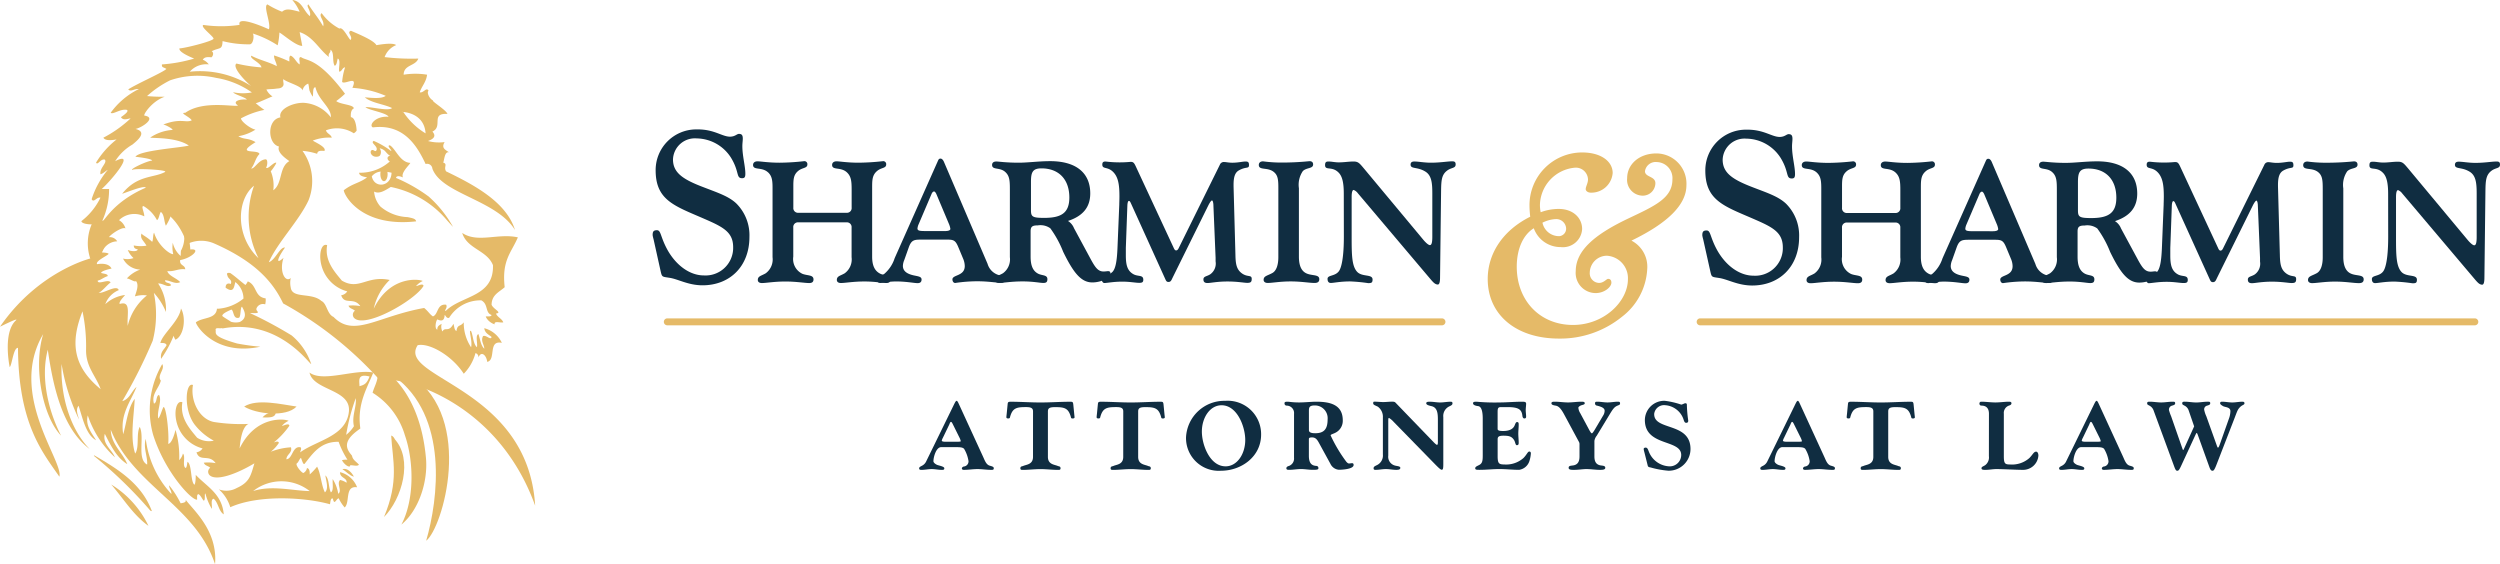
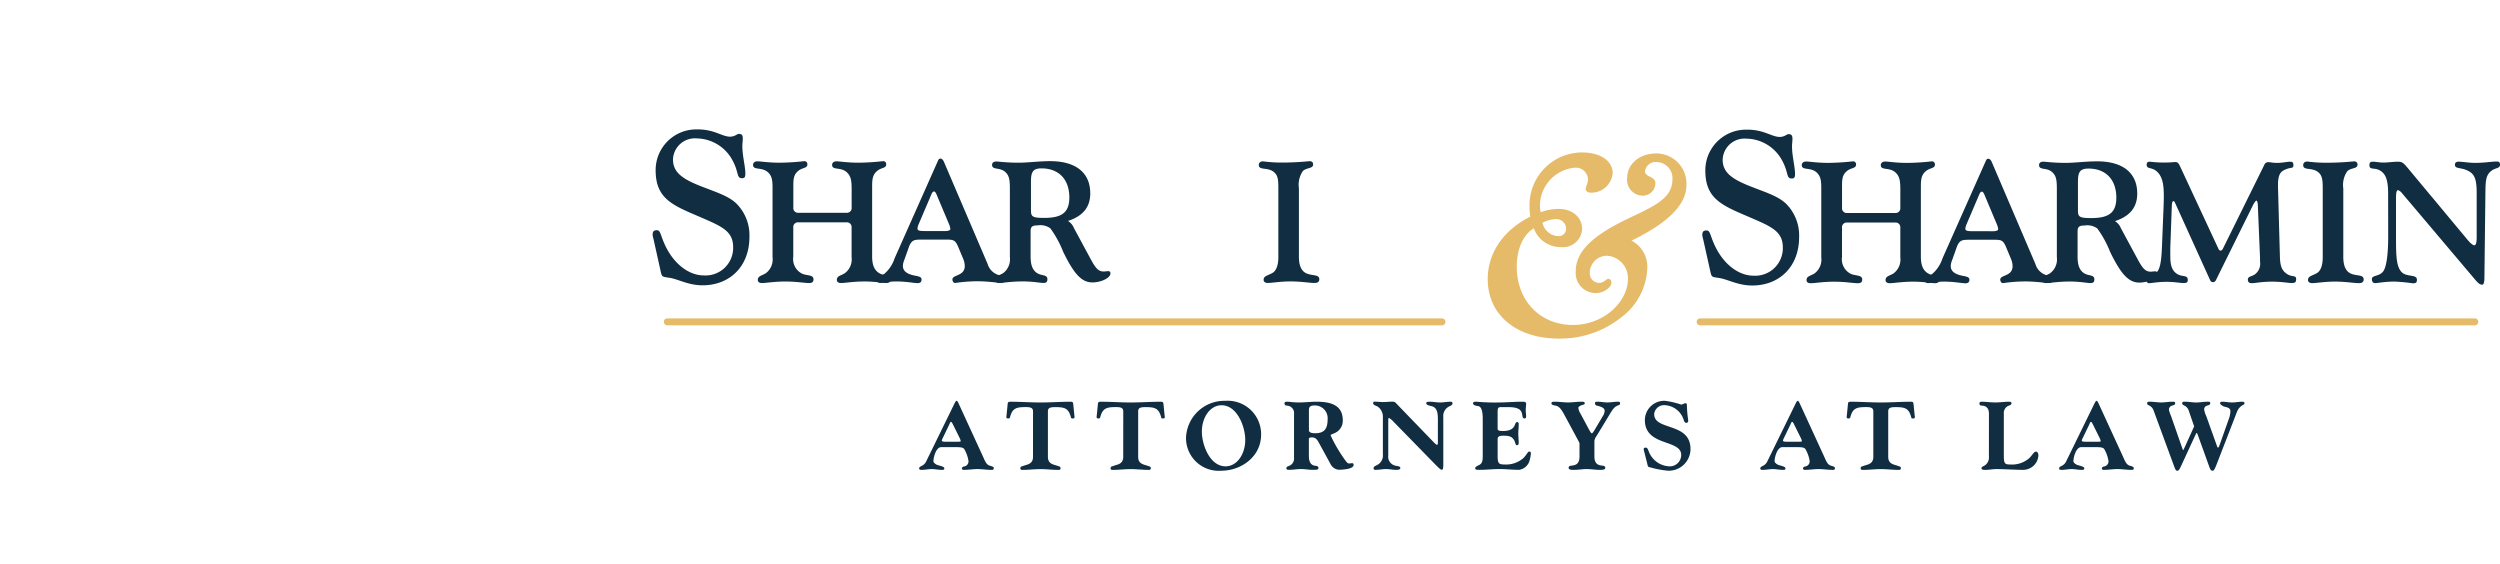
<svg xmlns="http://www.w3.org/2000/svg" width="338.319" height="76.353" viewBox="0 0 338.319 76.353">
  <defs>
    <clipPath id="clip-path">
-       <rect id="Rectangle_711" data-name="Rectangle 711" width="72.422" height="76.353" fill="none" />
-     </clipPath>
+       </clipPath>
    <clipPath id="clip-path-2">
      <rect id="Rectangle_712" data-name="Rectangle 712" width="250" height="46.204" transform="translate(0 0)" fill="none" />
    </clipPath>
  </defs>
  <g id="Group_642" data-name="Group 642" transform="translate(-21.681 -5.489)">
    <g id="Group_621" data-name="Group 621" transform="translate(21.681 5.489)">
      <g id="Group_617" data-name="Group 617" transform="translate(0 0)" clip-path="url(#clip-path)">
-         <path id="Path_39319" data-name="Path 39319" d="M67.36,38.864c-.406-3.663.89-4.639,1.785-6.742-2.693-.6-5.435.811-7.533-.6.662,2.181,3.357,2.327,4.163,4.362.141,4.305-4.23,4.1-6.339,6.146-.457.168.272-.341,0-.795-1.267-.143-1.029,1.3-1.785,1.587-.509-.361-.583-.648-1.188-1.145-6.339,1.132-9.5,4.06-12.266,1.21-.884-.379-.88-1.813-1.639-2.16-1.356-1.2-3.973-.26-4.153-1.835a2.932,2.932,0,0,1,.009-1.274c-.7.683-1.612-.8-.984-2.725-1.109,1-.841.085.2-1.389-.7-.1-1.264,1.639-2.186,1.984,1.118-2.608,4.119-5.65,5.383-8.407A7.044,7.044,0,0,0,40,20.417a8.518,8.518,0,0,1,1.983.4c.061-.524.65-.395.99-.4.272-.479-1.045-1.062-1.586-1.388a6.049,6.049,0,0,1,2.577-.4c-.133-.461-.656-.531-.792-.991a4.19,4.19,0,0,1,3.768.4,1.21,1.21,0,0,0,.384-.361c0,.036-.043-1.758-.781-1.82-.04-.569.05-1.008.4-1.19-.017-.52-1.833-.522-2.379-.99a11.593,11.593,0,0,0,1.189-.991C42.044,7.747,40.581,8.3,39.8,7.729c-.43-.033-.089.7-.2.991-.477-.315-.656-.929-1.188-1.189-.27.062-.166.5-.2.792A14.993,14.993,0,0,0,36.14,7.5c.038.687.3.818.387,1.455-1.175-.61-2.3-.808-3.464-1.421-.225.437,1.218.891,1.389,1.587A21.043,21.043,0,0,1,31.058,8.6c-.687.531,1.56,2.723,2,3.047a12.893,12.893,0,0,0-8.318-1.94,2.959,2.959,0,0,1,2.578-.991,1.86,1.86,0,0,0-.808-.632c.209-.409.749-.376,1.132-.328.127.017.479-.564.071-.826,1.093-.546,1.429-.128,1.468-1.368a14.2,14.2,0,0,0,3.6.437c.573.089.714-1.212.487-1.465a13.985,13.985,0,0,1,3.37,1.6,9.722,9.722,0,0,0,.238-1.73c.448.213,2.3,1.865,3.089,1.8l-.353-1.858c1.836.61,2.586,2.3,3.964,3.37-.162-.56.281-.514.2-.991.587.338.195,1.655.595,2.186.3-.168.286-.639.4-.991.45.21.075,1.246.2,1.784.4-.058.389-.537.792-.593a8.565,8.565,0,0,0-.4,1.982c.413.391,2.186-.984,1.388.792a13.9,13.9,0,0,1,4.513,1.085c-.606.461-2.077.248-2.833.205.891.765,2.576.905,3.687,1.446-.479.466-2.849-.2-3.6-.117.393.4,2.875.756,3.127,1.3-1.771-.148-2.732,1.168-2.12,1.437,4.263-.532,6.05,2.654,7.136,4.957a.713.713,0,0,1,.888.478.751.751,0,0,1,.027.146c1.256,3.443,8.66,4.21,11.18,8.3-1.173-3.784-5.528-6.1-9.319-7.93-.384-.589.264-.984-.4-1.19.145-.186.157-1.561.794-1.387-.489-.346-1.093-.579-.595-1.389a5.7,5.7,0,0,1-2.254-.144c1.062-.384.984-.838.6-1.28,1.49-.683-.3-2.514,2.032-2.386-.185-.546-2.177-1.719-1.943-1.814-.546-.281-.883-1.12-.614-1.312-.28-.579-.683.351-1.19.2.275-.849.874-1.373.991-2.381a9.761,9.761,0,0,0-3.17,0c.014-1.374,1.622-1.153,1.984-2.181a31,31,0,0,1-4.56-.2,2.747,2.747,0,0,1,1.564-1.624c-.53-.454-2.929.081-2.68,0-.375-.675-2.5-1.518-3.445-1.944-.6.245.219.682,0,1.19-.124.362-1.035-1.852-1.556-1.479a7.038,7.038,0,0,1-2.4-2.091c-.5.388.446.995.2,1.785C42.2,2.5,41.436,1.614,40.8.595c-.4.225.428.874.2,1.586C40.144,1.518,39.975.168,38.623,0a6.059,6.059,0,0,1,.99,1.586c-1.154-.269-1.773-.512-2.379,0A11.5,11.5,0,0,1,35.251.595c-.6.243.516,2.57.2,3.371-1.967-.883-4.294-1.655-3.964-.6a16.763,16.763,0,0,1-4.888.011c-.54.179,1.36,1.544,1.358,1.842.084.328-4.153,1.376-4.6,1.32-.175.48,1.421,1.157,1.982,1.388a20.4,20.4,0,0,1-4.362.792c-.036.437.143.328.595.6-.183.345-3.86,1.954-5.155,2.775.349.4.765-.109,1.441-.042a10.231,10.231,0,0,0-3.82,3.214c.346.269,1.284-.56,2.186-.4.383.2-.52.786-.794.991.321.5.874.209,1.312.164a16.488,16.488,0,0,1-3.688,2.612c.277.515,1.421.293,1.787.239a11.705,11.705,0,0,0-2.779,3.131c.211.449.6-.569,1.19-.4.365.443-.738,1.106-.595,1.983.413-.116.64-.416.991-.6a11.763,11.763,0,0,0-2.181,3.966c.277.578.682-.352,1.189-.2a8.894,8.894,0,0,1-2.577,3.17c.021.378,1.14.467,1.392.427a6.6,6.6,0,0,0,.086,5.356c.254-.277.865.173,3.17-6.048,3.02-3.112,7.709-2.331,9.652,3.37a4.385,4.385,0,0,1,3.621-.1c5.574,2.435,8,5.222,9.38,8.135A49.6,49.6,0,0,1,50.739,51.757c-.416-1.366,15.028.776,20.746,16.676-.969-16.093-18.808-17.257-15.9-21.717,1.609-.349,4.685,1.444,6.239,3.863a6.332,6.332,0,0,0,1.583-2.795.548.548,0,0,1,.4.595c.381-.966,1.093-.29,1.19.595,1.244-.274.056-2.983,1.982-2.578A3.659,3.659,0,0,0,64.6,44.413c.071.656.593.86.991,1.19-.139.5-.7-.294-1.157-.126-.362.678.177,1.184.164,1.712-.482-.443-.556-1.3-.794-1.984-.449.211-.075,1.247-.2,1.785-.52-.472-.493-1.49-.792-2.186-.412-.307.23,1.389,0,2.186a5.9,5.9,0,0,1-.991-3.372c-.481.656-.841.207-.991,1.19-.3-.167-.287-.638-.4-.991-.613,1.153-1.051.474-1.408.909-.058.392-.375-.395-.179-.909-.291.173-.628.3-.595.794-.423-.125-.186-1.22,0-1.387.623.3.953.15.991-.6.2.129.2.456.595.4A4.978,4.978,0,0,1,64.2,40.646c.984.53.48,1.677,1.388,1.982-.062.269-.5.166-.794.2.333.856,1.454,1.19,1.189.991.025-.437.841-.083,1.189-.2-.2-.521-.786-.668-.991-1.189.921-.116-.349-.573-.593-1.19.019-1.363,1.049-1.716,1.775-2.377M56.648,18.044a9.531,9.531,0,0,1-3-2.88c-1.1,0,2.8-.391,3.008,2.881ZM33.438,25.133a12.486,12.486,0,0,0,.6,9.8c-3.13-2.947-2.986-7.888-.6-9.8Zm3.568-9.245c-1.843.29-1.749,3.585-.184,3.941-.4.906,1.445,1.949,1.388,1.982-1.421.82-.883,3.024-2.163,3.94a5.014,5.014,0,0,0-.344-2.575c.1-.068.874-1.151.725-1.166-.395-.043-1.215,1.066-1.36.623.157-.024.314-1.133-.09-1.072-.961.1-1.447,1.312-1.921,1.241.5-.628.559-1.394,1.117-1.956-.1-.7-3.429.184-.522-1.612-1.085-.621-1.476-.293-2.336-.8a6.279,6.279,0,0,0,2.32-.893c-.622-.1-1.907-1.049-1.967-1.518a11.3,11.3,0,0,1,3.17-1.151,12.321,12.321,0,0,1-1.18-.922c.078.1,2.226-.932,2.289-.9a2.224,2.224,0,0,1-.834-.935c.375-.067.882-.048,1.26-.109.334-.054.665-.007.929-.285.294-.31-.008-.677.115-1.018.319.406,2.5.922,2.591,1.545a1.215,1.215,0,0,1,.765-.932c.1.3.1.639.177.953a5.173,5.173,0,0,0,.431.814c.109-.287-.059-1.3.372-1.272.388,1.749,2.173,2.732,2.083,4.074a5,5,0,0,0-3.345-1.94c-1.465-.219-3.825.757-3.477,1.941Zm-14.974-5a11.354,11.354,0,0,1,6.274-.349,11.629,11.629,0,0,1,4.841,1.967,6.279,6.279,0,0,1-2.522-.024c.1.294,1.733.7,1.835,1-.957-.109-2.044.247-1.189.795-.353.252-4.706-.755-7.138.991-.89-.033.666.569.874,1.019-.8.387-1.468-.346-3.851.566.3.035,1.3.561,1.26.728a6.1,6.1,0,0,0-3.023,1.037c.289.109,3.541-.086,5.226,1.08-1.093.3-6.708.649-7.228,1.517.3.034,2.2.244,2.263.513-.784.077-3.13,1.213-2.659,1.27.081-.252,4.975-.031,4.386.285-1.552.827-3.736.377-5.787,2.936.389-.089,3-1.195,3.2-.821-4.664,2.03-5.684,4.809-5.874,4.448a10.252,10.252,0,0,0,.906-4.27h-.99c1.468-1.345,4.663-5.231,1.812-3.763a6.777,6.777,0,0,1,2.332-2.246c.863-.69,1.987-1.727.416-2.119.794-.126,2.936-1.514,1.239-1.8-.319.033.921-1.939,2.726-2.559A21.09,21.09,0,0,1,18.963,13a13.91,13.91,0,0,1,3.077-2.109Z" transform="translate(0.937 0)" fill="#e5ba68" fill-rule="evenodd" />
+         <path id="Path_39319" data-name="Path 39319" d="M67.36,38.864c-.406-3.663.89-4.639,1.785-6.742-2.693-.6-5.435.811-7.533-.6.662,2.181,3.357,2.327,4.163,4.362.141,4.305-4.23,4.1-6.339,6.146-.457.168.272-.341,0-.795-1.267-.143-1.029,1.3-1.785,1.587-.509-.361-.583-.648-1.188-1.145-6.339,1.132-9.5,4.06-12.266,1.21-.884-.379-.88-1.813-1.639-2.16-1.356-1.2-3.973-.26-4.153-1.835a2.932,2.932,0,0,1,.009-1.274c-.7.683-1.612-.8-.984-2.725-1.109,1-.841.085.2-1.389-.7-.1-1.264,1.639-2.186,1.984,1.118-2.608,4.119-5.65,5.383-8.407A7.044,7.044,0,0,0,40,20.417a8.518,8.518,0,0,1,1.983.4c.061-.524.65-.395.99-.4.272-.479-1.045-1.062-1.586-1.388a6.049,6.049,0,0,1,2.577-.4c-.133-.461-.656-.531-.792-.991a4.19,4.19,0,0,1,3.768.4,1.21,1.21,0,0,0,.384-.361c0,.036-.043-1.758-.781-1.82-.04-.569.05-1.008.4-1.19-.017-.52-1.833-.522-2.379-.99a11.593,11.593,0,0,0,1.189-.991C42.044,7.747,40.581,8.3,39.8,7.729c-.43-.033-.089.7-.2.991-.477-.315-.656-.929-1.188-1.189-.27.062-.166.5-.2.792A14.993,14.993,0,0,0,36.14,7.5c.038.687.3.818.387,1.455-1.175-.61-2.3-.808-3.464-1.421-.225.437,1.218.891,1.389,1.587A21.043,21.043,0,0,1,31.058,8.6c-.687.531,1.56,2.723,2,3.047a12.893,12.893,0,0,0-8.318-1.94,2.959,2.959,0,0,1,2.578-.991,1.86,1.86,0,0,0-.808-.632c.209-.409.749-.376,1.132-.328.127.017.479-.564.071-.826,1.093-.546,1.429-.128,1.468-1.368a14.2,14.2,0,0,0,3.6.437c.573.089.714-1.212.487-1.465a13.985,13.985,0,0,1,3.37,1.6,9.722,9.722,0,0,0,.238-1.73c.448.213,2.3,1.865,3.089,1.8l-.353-1.858c1.836.61,2.586,2.3,3.964,3.37-.162-.56.281-.514.2-.991.587.338.195,1.655.595,2.186.3-.168.286-.639.4-.991.45.21.075,1.246.2,1.784.4-.058.389-.537.792-.593a8.565,8.565,0,0,0-.4,1.982c.413.391,2.186-.984,1.388.792a13.9,13.9,0,0,1,4.513,1.085c-.606.461-2.077.248-2.833.205.891.765,2.576.905,3.687,1.446-.479.466-2.849-.2-3.6-.117.393.4,2.875.756,3.127,1.3-1.771-.148-2.732,1.168-2.12,1.437,4.263-.532,6.05,2.654,7.136,4.957a.713.713,0,0,1,.888.478.751.751,0,0,1,.027.146c1.256,3.443,8.66,4.21,11.18,8.3-1.173-3.784-5.528-6.1-9.319-7.93-.384-.589.264-.984-.4-1.19.145-.186.157-1.561.794-1.387-.489-.346-1.093-.579-.595-1.389a5.7,5.7,0,0,1-2.254-.144a9.761,9.761,0,0,0-3.17,0c.014-1.374,1.622-1.153,1.984-2.181a31,31,0,0,1-4.56-.2,2.747,2.747,0,0,1,1.564-1.624c-.53-.454-2.929.081-2.68,0-.375-.675-2.5-1.518-3.445-1.944-.6.245.219.682,0,1.19-.124.362-1.035-1.852-1.556-1.479a7.038,7.038,0,0,1-2.4-2.091c-.5.388.446.995.2,1.785C42.2,2.5,41.436,1.614,40.8.595c-.4.225.428.874.2,1.586C40.144,1.518,39.975.168,38.623,0a6.059,6.059,0,0,1,.99,1.586c-1.154-.269-1.773-.512-2.379,0A11.5,11.5,0,0,1,35.251.595c-.6.243.516,2.57.2,3.371-1.967-.883-4.294-1.655-3.964-.6a16.763,16.763,0,0,1-4.888.011c-.54.179,1.36,1.544,1.358,1.842.084.328-4.153,1.376-4.6,1.32-.175.48,1.421,1.157,1.982,1.388a20.4,20.4,0,0,1-4.362.792c-.036.437.143.328.595.6-.183.345-3.86,1.954-5.155,2.775.349.4.765-.109,1.441-.042a10.231,10.231,0,0,0-3.82,3.214c.346.269,1.284-.56,2.186-.4.383.2-.52.786-.794.991.321.5.874.209,1.312.164a16.488,16.488,0,0,1-3.688,2.612c.277.515,1.421.293,1.787.239a11.705,11.705,0,0,0-2.779,3.131c.211.449.6-.569,1.19-.4.365.443-.738,1.106-.595,1.983.413-.116.64-.416.991-.6a11.763,11.763,0,0,0-2.181,3.966c.277.578.682-.352,1.189-.2a8.894,8.894,0,0,1-2.577,3.17c.021.378,1.14.467,1.392.427a6.6,6.6,0,0,0,.086,5.356c.254-.277.865.173,3.17-6.048,3.02-3.112,7.709-2.331,9.652,3.37a4.385,4.385,0,0,1,3.621-.1c5.574,2.435,8,5.222,9.38,8.135A49.6,49.6,0,0,1,50.739,51.757c-.416-1.366,15.028.776,20.746,16.676-.969-16.093-18.808-17.257-15.9-21.717,1.609-.349,4.685,1.444,6.239,3.863a6.332,6.332,0,0,0,1.583-2.795.548.548,0,0,1,.4.595c.381-.966,1.093-.29,1.19.595,1.244-.274.056-2.983,1.982-2.578A3.659,3.659,0,0,0,64.6,44.413c.071.656.593.86.991,1.19-.139.5-.7-.294-1.157-.126-.362.678.177,1.184.164,1.712-.482-.443-.556-1.3-.794-1.984-.449.211-.075,1.247-.2,1.785-.52-.472-.493-1.49-.792-2.186-.412-.307.23,1.389,0,2.186a5.9,5.9,0,0,1-.991-3.372c-.481.656-.841.207-.991,1.19-.3-.167-.287-.638-.4-.991-.613,1.153-1.051.474-1.408.909-.058.392-.375-.395-.179-.909-.291.173-.628.3-.595.794-.423-.125-.186-1.22,0-1.387.623.3.953.15.991-.6.2.129.2.456.595.4A4.978,4.978,0,0,1,64.2,40.646c.984.53.48,1.677,1.388,1.982-.062.269-.5.166-.794.2.333.856,1.454,1.19,1.189.991.025-.437.841-.083,1.189-.2-.2-.521-.786-.668-.991-1.189.921-.116-.349-.573-.593-1.19.019-1.363,1.049-1.716,1.775-2.377M56.648,18.044a9.531,9.531,0,0,1-3-2.88c-1.1,0,2.8-.391,3.008,2.881ZM33.438,25.133a12.486,12.486,0,0,0,.6,9.8c-3.13-2.947-2.986-7.888-.6-9.8Zm3.568-9.245c-1.843.29-1.749,3.585-.184,3.941-.4.906,1.445,1.949,1.388,1.982-1.421.82-.883,3.024-2.163,3.94a5.014,5.014,0,0,0-.344-2.575c.1-.068.874-1.151.725-1.166-.395-.043-1.215,1.066-1.36.623.157-.024.314-1.133-.09-1.072-.961.1-1.447,1.312-1.921,1.241.5-.628.559-1.394,1.117-1.956-.1-.7-3.429.184-.522-1.612-1.085-.621-1.476-.293-2.336-.8a6.279,6.279,0,0,0,2.32-.893c-.622-.1-1.907-1.049-1.967-1.518a11.3,11.3,0,0,1,3.17-1.151,12.321,12.321,0,0,1-1.18-.922c.078.1,2.226-.932,2.289-.9a2.224,2.224,0,0,1-.834-.935c.375-.067.882-.048,1.26-.109.334-.054.665-.007.929-.285.294-.31-.008-.677.115-1.018.319.406,2.5.922,2.591,1.545a1.215,1.215,0,0,1,.765-.932c.1.3.1.639.177.953a5.173,5.173,0,0,0,.431.814c.109-.287-.059-1.3.372-1.272.388,1.749,2.173,2.732,2.083,4.074a5,5,0,0,0-3.345-1.94c-1.465-.219-3.825.757-3.477,1.941Zm-14.974-5a11.354,11.354,0,0,1,6.274-.349,11.629,11.629,0,0,1,4.841,1.967,6.279,6.279,0,0,1-2.522-.024c.1.294,1.733.7,1.835,1-.957-.109-2.044.247-1.189.795-.353.252-4.706-.755-7.138.991-.89-.033.666.569.874,1.019-.8.387-1.468-.346-3.851.566.3.035,1.3.561,1.26.728a6.1,6.1,0,0,0-3.023,1.037c.289.109,3.541-.086,5.226,1.08-1.093.3-6.708.649-7.228,1.517.3.034,2.2.244,2.263.513-.784.077-3.13,1.213-2.659,1.27.081-.252,4.975-.031,4.386.285-1.552.827-3.736.377-5.787,2.936.389-.089,3-1.195,3.2-.821-4.664,2.03-5.684,4.809-5.874,4.448a10.252,10.252,0,0,0,.906-4.27h-.99c1.468-1.345,4.663-5.231,1.812-3.763a6.777,6.777,0,0,1,2.332-2.246c.863-.69,1.987-1.727.416-2.119.794-.126,2.936-1.514,1.239-1.8-.319.033.921-1.939,2.726-2.559A21.09,21.09,0,0,1,18.963,13a13.91,13.91,0,0,1,3.077-2.109Z" transform="translate(0.937 0)" fill="#e5ba68" fill-rule="evenodd" />
        <path id="Path_39320" data-name="Path 39320" d="M37.191,42.239a56.26,56.26,0,0,0-5.613-3.012c.343-.031.815.07,1.058-.061.008-.256-.249-.249-.187-.56a.945.945,0,0,1,1.184-.561,2.364,2.364,0,0,0,.061-.808c-1.556-.207-1.144-1.8-2.42-2.3a1.631,1.631,0,0,1-.317.486c-.7-.521-1.323-1.124-2.053-1.618-.611-.1-.416.219-.373.374.118.466.684.538.443,1.114-.371-.169-.716-.014-.693.5,1.147.824,1.133-.195,1.312-.765a2.846,2.846,0,0,1,1.1,2.234,6.076,6.076,0,0,1-3.538,1.383c-.012-.019-.034-.039-.045-.058-.1,1.5-1.921,1.167-2.859,1.891.028.444,2.617,4.6,8.725,3.3a31.535,31.535,0,0,1-3.152-.437c-3.539-1.019-2.763-1.406-2.907-1.89.048-.348.682-.055.9-.219v.082c7.542-1.414,11.7,4.7,12.05,4.826a8.549,8.549,0,0,0-2.676-3.906m-7.029-1.793A2.269,2.269,0,0,1,29,40.4c-.249-.188-.906-.547-1.168-.774-.052-.334.8-.675,1.213-.874.364.109.219,1.274.969,1.115.363.072.219-1.479.484-1.5C30.635,38.652,31.471,39.817,30.162,40.446Z" transform="translate(2.255 3.142)" fill="#e5ba68" fill-rule="evenodd" />
        <path id="Path_39321" data-name="Path 39321" d="M22.644,38.189c-.219,1.7-2.546,3.486-2.787,4.679.4-.023.74.008.841.28-.279.592-.889.855-.748,1.866a15.3,15.3,0,0,0,1.7-3.131,1.851,1.851,0,0,0,.245.537c1.143-.5,1.484-2.972.747-4.23" transform="translate(1.847 3.551)" fill="#e5ba68" fill-rule="evenodd" />
        <path id="Path_39322" data-name="Path 39322" d="M20.23,45.079c.426.71-.765,1.542-.187,2.238-.262,1.037-1.312,1.835-.933,3.111.468-.154.227-1.016.684-1.182.448.8-.3,2.077-.109,3.188.266-.189.53-1.294.727-1.552.362.054.765,3.514.631,4.993.494-.045.889-1.462.984-1.9a12.874,12.874,0,0,1,.5,4.106,1.823,1.823,0,0,0,.5-.893c.405.343-.124,1.7.369,1.95.185-.062.2-.656.26-.835.606.391.384,2.644.922,3.1.163-.066.2-1.093.185-1.335,1.467,1.579,3.551,2.543,3.794,5.348-.717-.445-.721-1.6-1.37-2.114-.444.094-.173.905-.247,1.368a7.808,7.808,0,0,1-.86-2.056c-.191-.131.049.989-.259.937-.227-.292-.366-.672-.684-.874-.265.046-.171.45-.187.747-.728.13-4.347-3.716-5.946-8.763a12.368,12.368,0,0,1,1.227-9.582" transform="translate(1.724 4.192)" fill="#e5ba68" fill-rule="evenodd" />
        <path id="Path_39323" data-name="Path 39323" d="M37.321,50.383c-1.4,1.5-5.523,1-7.09,0,1.76-1.105,5.032-.292,7.09,0" transform="translate(2.811 4.633)" fill="#e5ba68" fill-rule="evenodd" />
        <path id="Path_39324" data-name="Path 39324" d="M34.3,51c0,.853-.95.749-1.8.747A2.221,2.221,0,0,1,34.3,51" transform="translate(3.022 4.742)" fill="#e5ba68" fill-rule="evenodd" />
        <path id="Path_39325" data-name="Path 39325" d="M11.633,56.452c-.012-.054.024-.058.062-.062,3.224,1.873,6.383,3.816,7.774,7.525-.158.047-.3-.171-.373-.248a59.7,59.7,0,0,0-7.464-7.215" transform="translate(1.082 5.244)" fill="#e5ba68" fill-rule="evenodd" />
-         <path id="Path_39326" data-name="Path 39326" d="M43.948,59.11c-.665-.187-1-.7-1.554-1,.637-.265,1.3.47,1.554,1" transform="translate(3.942 5.399)" fill="#e5ba68" fill-rule="evenodd" />
        <path id="Path_39327" data-name="Path 39327" d="M13.77,59.988a13.246,13.246,0,0,1,5.039,5.6c-2.068-1.474-3.392-3.7-5.039-5.6" transform="translate(1.281 5.578)" fill="#e5ba68" fill-rule="evenodd" />
        <path id="Path_39328" data-name="Path 39328" d="M46.743,53.7c-.472-3.3.9-5.415,1.755-7.568-2.491-.5-6.835,1.374-8.635,0,.539,2.483,5.684,2.225,5.328,5.329-.384,3.318-4.348,3.84-6.593,5.473.03-.212.228-.472.062-.683-1.128-.234-1.067,1.584-1.928,1.617.04-.69.842-.862.621-1.617a8.837,8.837,0,0,0-2.724.6,5.191,5.191,0,0,0,1.086-1.186c-.034-.293-.41-.171-.69-.068a10.8,10.8,0,0,0,2.114-2.264c-.055-.468-.984.12-.992,0a2.618,2.618,0,0,1,.885-.665C36.6,52.4,32.6,51.883,30.4,56.413c.056-.313.173-2.871,1.209-3.326a23.627,23.627,0,0,1-4.665-.259c-2.009-.389-3.224-2.892-2.852-5.009-1.035-.432-1.3,3.412.261,5.4a8.161,8.161,0,0,0,2.561,2.134,2.952,2.952,0,0,1-2.264-.405c-.971-1.178-2.361-2.677-1.988-4.794-1.036-.432-1.468,2.505.087,4.492A4.864,4.864,0,0,0,25.389,56.4a1.164,1.164,0,0,1-.82.527c.451,1.375,1.7.183,2.591,1.468a5.555,5.555,0,0,0-1.6-.063c.155.437.569.392.868.691a.655.655,0,0,0-.16.914.609.609,0,0,0,.04.052c.874.922,3.73-.148,6.1-1.572-.5,1.706-.67,2.57-2.4,3.347a2.862,2.862,0,0,1-2.419.173,5.322,5.322,0,0,1,1.555,2.42c3.887-1.728,10.128-1.338,13.489-.4.071-.3.046-.7.31-.809.175.1.1.444.313.5.235-.116.287-.415.559-.5a5.188,5.188,0,0,0,.809,1.244c.765-.7-.03-2.974,1.68-2.732A3.353,3.353,0,0,0,44,59.614c-.058.8,1.009.757.874,1.432A2.485,2.485,0,0,0,44,60.673c-.509.513.328,1.457-.249,1.867a5.19,5.19,0,0,0-.747-1.99c-.06.623.173,1.54-.248,1.8-.341-.675-.208-1.823-.747-2.3.094.73.491,1.807-.062,2.3-.507-1-.533-2.493-1.057-3.481a8.43,8.43,0,0,1-1,1.057c.023-.437-.037-.79-.373-.874a.891.891,0,0,1-.5.683c-.379-.178-1.084-1.124-.874-1.305.258-.179.317-.554.561-.748.091.133.283.984.487.811,1.093-1.356,2.126-3.027,4.612-2.987A12.143,12.143,0,0,0,45,57.933a2.065,2.065,0,0,0-.745.061c.345.669,1.137,1.121,1.119.683.42-.021.9.19,1.182-.062-.3-.4-.81-.6-.932-1.182-.011-.136-.606-.6-.685-1.305-.113-1.063,1.114-1.924,1.81-2.428m-6.855,8.474c-2.35-.045-5.146-.822-7.66,0a6.2,6.2,0,0,1,7.66,0m8.1-15.5c-.387.951-.665,1.118-1.368,1.305.02-.627-.385-1.777,1.368-1.305m-3.17,7.9A27.062,27.062,0,0,1,46.123,49.6c.132,1.2-.567,2.4-.248,3.794a4.647,4.647,0,0,1-1.06,1.18Z" transform="translate(2.021 4.282)" fill="#e5ba68" fill-rule="evenodd" />
        <path id="Path_39329" data-name="Path 39329" d="M10.636,52.606c-.445.527-.089,1.259.062,1.866a27.325,27.325,0,0,1-2.363-7.525c-.183,4.635,1.327,9,3.794,11.506C8.62,55.844,7.252,50.558,6.469,45.02c-1.093,4.077.3,8.764,1.8,11.629-2.414-2.479-3.831-9.088-2.425-13.744C1.038,51.061,8.637,60.131,8.034,62.2c-2.331-3.37-5.529-7.17-5.6-17.432-.628-.028-.8,2.3-1.119,2.612-.117-.53-.874-4.786.849-6.339.437-.437-1.85.731-2.159.863,5.313-7.731,12.85-9.548,13.215-9.416-.086-4.4,1-3.783,2.585-6.314a6.781,6.781,0,0,1,1.182-.061c.531-.532.849-1.244,1.679-1.312,1.239-.094,2.7.984,4.1.874a7.8,7.8,0,0,1,2.987,5.784c1.543-.175.195,1.166-1.368,1.43-.125.765.656.634.683,1.245-1-.109-1.439.342-2.425.248.179.656,1.257.94,1.741,1.492-.683.344-1.319-.249-2.053-.248.026.471.74.255.809.684-.507.328-1.093-.3-1.74-.249a6.35,6.35,0,0,1,1.059,3.854,8.649,8.649,0,0,0-1.639-2.59,14.386,14.386,0,0,1-.151,6.469,69.21,69.21,0,0,1-4.122,8.189c1-.284,1.238-1.333,1.928-1.929-.753,1.941-2.261,3.653-1.8,6.406.468-1.648.638-3.59,1.554-4.788-.087,2.206-.662,5.235.063,7.4.593-.815.12-2.7.621-3.607.686,1.449-.421,4.348,1,5.1.082-1.093-.556-2.259-.187-3.483A13.262,13.262,0,0,0,23.2,64.55c.017-.517-.312-.684-.313-1.182a13.247,13.247,0,0,1,1.56,2.437c.5-.091.765-.145.679-.484.984,1.362,4.362,4.169,3.975,8.725C26.479,66.1,18,63.431,14.99,55.843c.048,2.006,1.589,3.06,2.24,4.666-1.476-.909-2.24-2.529-3.047-4.105-.351,1.371.963,2.143,1.368,3.17a13.385,13.385,0,0,1-3.67-5.661c-.369,1.38.592,2.465,1.12,3.36-1.359-.741-1.8-2.929-2.365-4.667m5.558-13.772c1.62-.519.951,1.494,1.093,2.951a7.478,7.478,0,0,1,2.6-4.113,3.83,3.83,0,0,0-1.62.13c.028-.308.647-1.491.13-2.077-.139.211-.843-.328-1.231-.349a4.463,4.463,0,0,1,1.813-1.2,2.714,2.714,0,0,1-2.331-1.491,2.46,2.46,0,0,0,1.421-.064,3.184,3.184,0,0,1-.777-1.1c.444.179,1.23.27,1.361-.066-.35-.109-.519-.132-.556-.546a4.859,4.859,0,0,0,1.724.033c-.389-.713-.907-.95-.667-1.65.154.262.6.355,1.431,1.121.162-.129.1-1.093.271-1.22.454,1.555,2.009,2.9,2.589,2.9a4.067,4.067,0,0,1-.062-1.554,3.276,3.276,0,0,0,1.058,1.788c.034-.09,0-.743.085-.777a3.718,3.718,0,0,0,.173-3.023,4.478,4.478,0,0,0-1.555-1.728,6.223,6.223,0,0,1-.694,1.439c-.272-.579-.192-1.508-.684-1.866-.237.337-.219.9-.521,1.117a4.749,4.749,0,0,0-1.814-1.9c-.41-.064.151.965.086,1.382a2.969,2.969,0,0,0-3.411.52,1.881,1.881,0,0,1,.874,1.119c-.411-.287-2.01.809-2.238,1.182a1.146,1.146,0,0,1,1.118.56,2.256,2.256,0,0,0-2.062,1.5c.2.03.777.028.907.193-.175.271-1.791.939-1.577,1.4,1.639-.259,1.913.512,1.967.6-.237.033-1.415.314-1.409.589.3.109.983.119.874.437-.5.141-.918.525-1.341.595-.015.656,1.468-.3,1.749.26-.412.25-1.312,1.387-1.62,1.36.518.259,2.461-1.165,2.72-.328a3.247,3.247,0,0,0-1.821,1.9,4.828,4.828,0,0,1,2.675-1.243c-.131.213-.88.91-.724,1.215ZM13.627,50.363c-.656-1.835-2.04-3.033-1.978-5.4a22.975,22.975,0,0,0-.485-5.137c-1.647,4.163-1.338,7.43,2.464,10.535" transform="translate(0 2.306)" fill="#e5ba68" fill-rule="evenodd" />
        <path id="Path_39330" data-name="Path 39330" d="M52.634,37.072a2.583,2.583,0,0,1,.885-.665c-.437-.265-4.435-.786-6.629,3.744a7.671,7.671,0,0,1,2.159-3.887c-3.119-.656-4.145,1.469-6.478.085-.969-1.179-2.36-2.676-1.986-4.794-1.036-.437-1.468,2.505.087,4.492a4.862,4.862,0,0,0,2.634,1.761,1.169,1.169,0,0,1-.821.528c.452,1.376,1.7.184,2.591,1.469a5.473,5.473,0,0,0-1.6-.064c.157.437.571.395.869.691a.65.65,0,0,0-.119.967c1.441,1.519,8.252-2.366,9.4-4.327-.059-.469-.985.12-1,0m1.639-12.141A21.481,21.481,0,0,0,49.91,22.46c.056-.474.926-.087.94-.063-.342-.642.884-1.692.992-1.979-1.4-.047-2.006-1.947-2.775-2.379-.468.056.227.531.2.795a11.387,11.387,0,0,0-2.378-1.389c-.5.261.519.656.4,1.19-.152.437-.369-.02-.624.048s-.219.406-.1.575a.757.757,0,0,0,.576.328c.239.008.559,0,.656-.293a.847.847,0,0,0-.109-.845,1.4,1.4,0,0,1,.714.357c.16.169.482.585.727.644-.547.1-.425.606-.058.774a6.007,6.007,0,0,1-4.162,1.53c.033.437.589.533,1.079.63-1.085.811-1.9.776-3.152,1.742.043.665,2.337,5.045,9.792,4.208-.073-.373-.487-.427-1.143-.572a6.069,6.069,0,0,1-3.689-1.43,3.457,3.457,0,0,1-.857-2.03c.7.381,1.486-.153,2.258-.622A13.44,13.44,0,0,1,56.814,28.2c.03.037.8.891.8.874a15.8,15.8,0,0,0-3.343-4.147Zm-7.636-2.69a1.711,1.711,0,0,1,1.192-.64,1.8,1.8,0,0,0-.034.351c0,.52.219.944.49.944s.491-.424.491-.944a1.711,1.711,0,0,0-.028-.308c.178.028.363.063.561.109-.056,1.942-2.344,2.162-2.673.489Z" transform="translate(3.687 1.622)" fill="#e5ba68" fill-rule="evenodd" />
        <path id="Path_39331" data-name="Path 39331" d="M46.479,45.1c.838,1.723-.06,2.732-.346,3.856A10.132,10.132,0,0,1,50.5,54.7c1.23,3.521,1.312,8.744-.475,12.1,2.349-1.927,3.619-5.793,3.33-9-.93-10.324-6.872-12.7-6.872-12.7" transform="translate(4.29 4.194)" fill="#e5ba68" fill-rule="evenodd" />
-         <path id="Path_39332" data-name="Path 39332" d="M48.915,54.328c2.665,2.81,1.022,8.224-1.373,10.628,2.077-4.96,1.168-7.581.974-11.032.3.1.368.3.538.546" transform="translate(4.421 5.015)" fill="#e5ba68" fill-rule="evenodd" />
        <path id="Path_39333" data-name="Path 39333" d="M48.764,46.549c7.465,5.428,6,16.723,4.372,22.3,2.2-1.658,6.581-16.431-1.924-22.3Z" transform="translate(4.535 4.329)" fill="#e5ba68" fill-rule="evenodd" />
      </g>
    </g>
    <g id="Group_620" data-name="Group 620" transform="translate(110 23)">
      <g id="Group_619" data-name="Group 619" clip-path="url(#clip-path-2)">
        <path id="Path_39334" data-name="Path 39334" d="M.117,14.832A3.593,3.593,0,0,1,0,14.309c0-.434.087-.666.58-.666.579,0,.435.87,1.448,2.7,1.217,2.145,3.072,3.418,4.9,3.418a3.733,3.733,0,0,0,3.963-3.488q.01-.168.006-.336c0-2.26-1.681-2.868-4.752-4.2C2.611,10.23.408,9.3.408,5.537A5.5,5.5,0,0,1,5.871,0c.082,0,.163,0,.245,0,2.231,0,3.3.984,4.346.984.7,0,.928-.376,1.217-.376.406,0,.522.2.522.638,0,.318-.058.636-.058,1.014,0,1.333.405,2.723.405,3.737,0,.434-.086.609-.435.609-.84,0-.347-.841-1.477-2.724A5.587,5.587,0,0,0,5.971,1.22a2.965,2.965,0,0,0-3.208,2.7c0,.046-.007.093-.008.139,0,1.8,1.332,2.7,4.056,3.738,1.941.754,3.506,1.246,4.549,2.26A6.071,6.071,0,0,1,13.1,14.549c0,4-2.666,6.549-6.346,6.549-1.942,0-3.3-.84-4.463-1.014-1.072-.173-1.014-.058-1.246-1.072Z" fill="#102d41" />
        <path id="Path_39335" data-name="Path 39335" d="M15.609,5.808c-.834-.765-2.018-.234-2.018-1,0-.278.209-.487.6-.487.44,0,1.459.186,3.013.186A31.5,31.5,0,0,0,20.5,4.3a.4.4,0,0,1,.441.354.431.431,0,0,1,0,.088c0,.556-.718.394-1.3.926-.579.511-.6,1.137-.6,2.087v2.828a.634.634,0,0,0,.56.7.655.655,0,0,0,.14,0h6.491a.635.635,0,0,0,.7-.563.784.784,0,0,0,0-.137V8.195c0-1.137-.048-1.832-.65-2.388-.835-.765-1.994-.234-1.994-1,0-.278.209-.487.6-.487.44,0,1.436.186,2.99.186A31.777,31.777,0,0,0,31.166,4.3a.4.4,0,0,1,.441.354.431.431,0,0,1,0,.088c0,.556-.7.394-1.276.926-.625.557-.625,1.229-.625,2.3v9.249c0,1.206.346,1.949,1.112,2.319.6.279,1.368.14,1.368.742,0,.37-.186.51-.557.51-.533,0-1.528-.208-2.967-.208-1.508,0-2.6.208-3.176.208-.371,0-.557-.163-.557-.418,0-.533.488-.555,1.067-.9a2.333,2.333,0,0,0,.928-2.18v-4.01a.635.635,0,0,0-.563-.7.627.627,0,0,0-.137,0H19.733a.634.634,0,0,0-.7.56.655.655,0,0,0,0,.14v3.941a2.212,2.212,0,0,0,1.228,2.319c.7.279,1.509.116,1.509.765,0,.325-.187.488-.581.488-.626,0-1.739-.208-3.223-.208-1.53,0-2.6.208-3.175.208-.371,0-.557-.163-.557-.418,0-.533.488-.555,1.068-.9a2.335,2.335,0,0,0,.926-2.18V8.2c.006-1.146-.013-1.841-.619-2.4" fill="#102d41" />
        <path id="Path_39336" data-name="Path 39336" d="M38.6,4.277c.093-.208.14-.325.371-.325.163,0,.325.163.441.418l5.913,13.818a2.233,2.233,0,0,0,1.39,1.484c.626.208.857.162.857.649,0,.393-.091.44-.417.44-.6,0-1.715-.209-3.269-.209a21.013,21.013,0,0,0-2.944.232c-.21,0-.371-.208-.371-.488,0-.648,1.67-.417,1.67-1.807a2.679,2.679,0,0,0-.233-1.02l-.649-1.555c-.394-.951-.672-1-1.6-1H36.489c-1.045,0-1.438,0-1.809,1l-.626,1.762a2.221,2.221,0,0,0-.186.789c0,.7.533,1.112,1.6,1.319.555.118.926.163.926.536,0,.323-.184.486-.532.486-.488,0-1.507-.231-2.991-.231a14.058,14.058,0,0,0-2.017.208c-.325,0-.51-.163-.51-.463,0-.488.51-.442.974-.743a4.657,4.657,0,0,0,1.438-2.156Zm.951,9.482c.51,0,.742-.116.742-.3a2.677,2.677,0,0,0-.209-.7L38.436,8.842c-.116-.3-.255-.442-.348-.442-.115,0-.256.117-.348.348L36,12.829a1.857,1.857,0,0,0-.161.579c0,.3.3.348,1.043.348Z" fill="#102d41" />
        <path id="Path_39337" data-name="Path 39337" d="M47.768,5.808c-.741-.742-1.83-.256-1.83-1,0-.3.208-.464.579-.464.3,0,1.322.163,3.014.163,1.274,0,2.713-.209,4.266-.209,3.523,0,5.425,1.6,5.425,4.361,0,1.854-.974,3.059-3.014,3.731a2.032,2.032,0,0,1,.812.974L59.361,17.7c.58,1.044.951,1.531,1.67,1.531.254,0,.463-.047.6-.047.231,0,.324.093.324.325,0,.556-1.206,1.2-2.458,1.2-1.507,0-2.551-1.3-3.94-4.149a14.218,14.218,0,0,0-1.739-3.177,2.3,2.3,0,0,0-1.693-.394c-.742,0-.974.163-.974.812v3.407c0,1.206.3,1.949,1.02,2.319.556.279,1.251.14,1.251.742,0,.393-.162.51-.557.51-.441,0-1.367-.208-2.782-.208-1.552,0-2.665.208-3.176.208-.37,0-.556-.163-.556-.418,0-.533.487-.555,1.068-.9a2.334,2.334,0,0,0,.926-2.18V8.193c0-1.134-.015-1.852-.577-2.385m5.217,6.167c2.3,0,3.408-.65,3.408-2.76,0-2.434-1.414-3.941-3.779-3.941-1.229,0-1.414.58-1.414,1.855v3.73c0,.93.115,1.116,1.786,1.116Z" fill="#102d41" />
-         <path id="Path_39338" data-name="Path 39338" d="M63.149,10.19c0-.256.022-.627.022-1.114,0-1.553-.138-2.712-.973-3.431-.694-.6-1.345-.256-1.345-.881,0-.3.118-.418.44-.418a15.889,15.889,0,0,0,1.925.117c.858,0,1.368-.069,1.483-.069.349,0,.465.139.7.649l5.124,11.012c.093.208.185.324.324.324.116,0,.232-.093.325-.278L76.76,4.787a.576.576,0,0,1,.627-.37c.209,0,.557.092,1.068.092.787,0,1.39-.163,1.785-.163.347,0,.463.094.463.487,0,.533-.371.164-1.345.7-.557.3-.742.927-.742,1.97v.209l.254,9.3c.024,1.183.14,1.924.857,2.457.789.579,1.346.162,1.346.766,0,.416-.14.533-.6.533-.417,0-1.32-.185-2.688-.185-1.392,0-2.271.208-2.689.208-.372,0-.557-.14-.557-.487,0-.44.463-.393.928-.7a1.782,1.782,0,0,0,.718-1.738v-.487l-.3-7.21c-.022-.371-.115-.556-.185-.556-.094,0-.255.208-.463.6l-4.893,9.9c-.138.3-.231.533-.533.533s-.348-.208-.51-.556l-4.521-9.97c-.116-.254-.186-.44-.325-.44-.116,0-.186.209-.209.6l-.208,5.748v1c0,1.3.185,2.133,1.089,2.6.626.3,1.274.048,1.274.72,0,.348-.185.417-.556.417-.487,0-1.251-.163-2.294-.163-1.206,0-2.04.186-2.435.186-.162,0-.348-.232-.348-.51,0-.462.928-.488,1.438-.974.441-.419.627-1.483.7-3.222Z" fill="#102d41" />
        <path id="Path_39339" data-name="Path 39339" d="M84.032,5.737c-.835-.648-2-.163-2-.926,0-.278.187-.487.58-.487a18.809,18.809,0,0,0,2.25.163A37.713,37.713,0,0,0,88.895,4.3c.325,0,.488.163.488.442,0,.6-.882.394-1.391.9a3.273,3.273,0,0,0-.533,2.319v9.249c0,1.3.372,2.064,1.183,2.342.742.256,1.576.093,1.576.719,0,.37-.232.51-.649.51-.7,0-1.786-.208-3.222-.208s-2.5.208-3.106.208c-.372,0-.557-.186-.557-.418,0-.533.51-.555,1.182-.927.51-.278.811-1.02.811-2.157V8.193c.007-1.319-.019-1.969-.645-2.456" fill="#102d41" />
-         <path id="Path_39340" data-name="Path 39340" d="M93.532,8.7c0-1.414-.185-2.341-.7-2.852C91.927,4.925,91,5.621,91,4.833c0-.393.139-.487.463-.487.417,0,.88.117,1.391.117.7,0,1.368-.117,1.994-.117.649,0,.811.233,1.437.974l7.976,9.575c.441.532.765.765.927.765.231,0,.325-.371.325-1.113V8.635c0-1.416-.116-2.389-.9-2.9-1.113-.717-2.04-.323-2.04-.973,0-.278.162-.418.51-.418.555,0,1.321.163,2.248.163,1.252,0,2.249-.186,2.875-.186.325,0,.464.094.464.419,0,.556-.6.394-1.183.859-.718.556-.764,1.32-.787,2.665l-.14,11.755c0,.647-.093.974-.3.974-.439,0-.741-.441-1.3-1.089L95.432,8.636a1.3,1.3,0,0,0-.557-.44q-.279,0-.278.972v5.4c0,2.434.024,3.964.766,4.729.7.7,2.064.255,2.064,1.021,0,.44-.163.486-.6.486a22.047,22.047,0,0,0-2.434-.231c-1.344,0-2.225.208-2.619.208-.3,0-.44-.208-.44-.556,0-.535.974-.325,1.508-1,.416-.511.7-2.087.7-4.707Z" fill="#102d41" />
        <path id="Path_39341" data-name="Path 39341" d="M118.663,10.32a7.135,7.135,0,0,1,7.068-7.2h.057c2.549,0,4.132,1.206,4.132,2.788a2.886,2.886,0,0,1-2.96,2.652c-.414,0-.689-.24-.689-.482,0-.345.31-.793.31-1.307a1.649,1.649,0,0,0-1.7-1.594c-.041,0-.081.005-.122.009a5.186,5.186,0,0,0-4.683,5.061,5.381,5.381,0,0,0,.1.964,6.932,6.932,0,0,1,2.446-.447c1.927,0,3.165,1.2,3.165,2.719a2.6,2.6,0,0,1-2.734,2.458c-.052,0-.105-.007-.157-.013a3.849,3.849,0,0,1-3.65-2.548c-1.412.862-2.306,2.756-2.306,5.2,0,4.579,3.132,7.884,7.608,7.884,4.2,0,7.436-3.167,7.436-6.2a3.04,3.04,0,0,0-2.857-3.168A2.329,2.329,0,0,0,126.82,19.4a1.3,1.3,0,0,0,1.22,1.375l.053,0c.62,0,1-.551,1.206-.551.274,0,.447.171.447.516,0,.585-.93,1.411-2.135,1.411a2.72,2.72,0,0,1-2.7-2.742c0-.073,0-.145.011-.217,0-2.719,2.412-4.889,7.024-7.093,3.614-1.721,6.06-2.756,6.06-5.336a2.176,2.176,0,0,0-2-2.337l-.1-.005a1.462,1.462,0,0,0-1.616,1.24c0,.826,1.41.654,1.41,1.617a1.706,1.706,0,0,1-1.722,1.69h-.034a2.139,2.139,0,0,1-2.076-2.2c0-.059.006-.117.012-.175,0-1.861,1.617-3.34,3.958-3.34a4.085,4.085,0,0,1,4.068,4.1q0,.1-.006.2c0,2.618-2.479,5.1-7.437,7.5a3.979,3.979,0,0,1,2.135,3.824,8.687,8.687,0,0,1-3.407,6.47,13.251,13.251,0,0,1-8.539,2.961c-5.852,0-9.641-3.269-9.641-8.055,0-3.443,2.033-6.576,5.751-8.435a14.239,14.239,0,0,1-.1-1.5m3.993,4.133a1.012,1.012,0,0,0,.966-1.056v-.012a1.337,1.337,0,0,0-1.426-1.242l-.021,0a4.5,4.5,0,0,0-1.755.484,2.282,2.282,0,0,0,2.237,1.823Z" fill="#e5ba68" />
        <path id="Path_39342" data-name="Path 39342" d="M106.819,26.514H1.986a.469.469,0,0,1,0-.939H106.819a.469.469,0,0,1,0,.939" fill="#e5ba68" />
        <path id="Path_39343" data-name="Path 39343" d="M142.166,14.865a3.577,3.577,0,0,1-.116-.522c0-.434.087-.666.579-.666.58,0,.435.87,1.449,2.7,1.218,2.144,3.072,3.419,4.9,3.419a3.733,3.733,0,0,0,3.963-3.488c.007-.112.009-.223.006-.335,0-2.261-1.681-2.869-4.752-4.2-3.535-1.507-5.737-2.434-5.737-6.2A5.5,5.5,0,0,1,147.921.036c.082,0,.163,0,.245,0,2.231,0,3.3.984,4.347.984.7,0,.927-.376,1.215-.376.407,0,.522.2.522.637,0,.319-.057.637-.057,1.014,0,1.334.405,2.725.405,3.739,0,.434-.087.608-.434.608-.842,0-.348-.841-1.478-2.723a5.583,5.583,0,0,0-4.665-2.667,2.968,2.968,0,0,0-3.209,2.7c0,.045-.006.091-.008.136,0,1.8,1.334,2.694,4.057,3.738,1.941.753,3.506,1.245,4.551,2.259a6.071,6.071,0,0,1,1.739,4.491c0,4-2.666,6.55-6.347,6.55-1.941,0-3.3-.841-4.463-1.015-1.071-.173-1.014-.057-1.245-1.072Z" fill="#102d41" />
        <path id="Path_39344" data-name="Path 39344" d="M157.529,5.833c-.836-.765-2.017-.233-2.017-1,0-.279.208-.487.6-.487.439,0,1.459.185,3.013.185a31.778,31.778,0,0,0,3.293-.208.4.4,0,0,1,.44.356.394.394,0,0,1,0,.084c0,.557-.718.394-1.3.927-.58.51-.6,1.136-.6,2.087V10.61a.634.634,0,0,0,.56.7.655.655,0,0,0,.14,0h6.491a.637.637,0,0,0,.7-.565.761.761,0,0,0,0-.135V8.224c0-1.137-.049-1.832-.651-2.388-.834-.765-1.993-.233-1.993-1,0-.279.208-.487.6-.487.44,0,1.436.185,2.99.185a31.776,31.776,0,0,0,3.292-.208.4.4,0,0,1,.442.353.423.423,0,0,1,0,.087c0,.557-.7.394-1.276.927-.625.556-.625,1.231-.625,2.3v9.249c0,1.206.347,1.949,1.113,2.319.6.28,1.366.14,1.366.742,0,.371-.185.51-.555.51-.534,0-1.53-.208-2.969-.208-1.507,0-2.6.208-3.176.208-.37,0-.556-.162-.556-.417,0-.532.487-.555,1.066-.9a2.334,2.334,0,0,0,.929-2.18v-4.01a.637.637,0,0,0-.565-.7.609.609,0,0,0-.135,0h-6.491a.635.635,0,0,0-.7.563.627.627,0,0,0,0,.137v3.941a2.209,2.209,0,0,0,1.228,2.319c.7.28,1.508.117,1.508.765,0,.325-.187.487-.58.487-.626,0-1.739-.208-3.223-.208-1.53,0-2.6.208-3.175.208-.372,0-.557-.162-.557-.417,0-.532.486-.555,1.066-.9a2.333,2.333,0,0,0,.928-2.18V8.234c.005-1.151-.018-1.846-.621-2.4" fill="#102d41" />
        <path id="Path_39345" data-name="Path 39345" d="M180.4,4.3c.093-.209.141-.325.372-.325.163,0,.325.163.441.417l5.912,13.816a2.234,2.234,0,0,0,1.391,1.485c.626.208.857.163.857.649,0,.394-.09.441-.416.441-.6,0-1.716-.209-3.27-.209a21.009,21.009,0,0,0-2.943.231c-.21,0-.372-.208-.372-.487,0-.649,1.669-.417,1.669-1.809a2.628,2.628,0,0,0-.233-1.018l-.648-1.555c-.394-.951-.673-1-1.6-1h-3.27c-1.043,0-1.437,0-1.808,1l-.626,1.762a2.264,2.264,0,0,0-.186.789c0,.7.533,1.113,1.6,1.321.555.117.926.163.926.534,0,.324-.184.486-.533.486-.487,0-1.506-.231-2.99-.231a13.931,13.931,0,0,0-2.017.208c-.325,0-.511-.162-.511-.463,0-.486.511-.441.974-.741a4.665,4.665,0,0,0,1.438-2.157Zm.951,9.482c.51,0,.742-.115.742-.3a2.675,2.675,0,0,0-.208-.7l-1.646-3.918c-.116-.3-.256-.441-.348-.441-.115,0-.254.116-.347.347l-1.74,4.081a1.855,1.855,0,0,0-.161.58c0,.3.3.347,1.042.347Z" fill="#102d41" />
        <path id="Path_39346" data-name="Path 39346" d="M189.453,5.833c-.741-.742-1.83-.256-1.83-1,0-.3.208-.464.579-.464.3,0,1.321.162,3.014.162,1.276,0,2.713-.208,4.266-.208,3.524,0,5.425,1.6,5.425,4.359,0,1.855-.974,3.06-3.014,3.732a2.025,2.025,0,0,1,.811.972l2.343,4.336c.579,1.044.95,1.531,1.668,1.531.255,0,.464-.047.6-.047.232,0,.324.093.324.325,0,.556-1.206,1.2-2.458,1.2-1.507,0-2.55-1.3-3.94-4.149a14.114,14.114,0,0,0-1.74-3.176,2.288,2.288,0,0,0-1.692-.4c-.742,0-.974.162-.974.811v3.407c0,1.206.3,1.949,1.021,2.319.556.28,1.252.14,1.252.742,0,.393-.163.51-.558.51-.44,0-1.366-.208-2.781-.208-1.554,0-2.666.208-3.177.208-.37,0-.556-.162-.556-.417,0-.532.487-.555,1.067-.9a2.335,2.335,0,0,0,.926-2.18V8.216c0-1.133-.018-1.851-.576-2.383M194.671,12c2.3,0,3.408-.65,3.408-2.759,0-2.434-1.414-3.941-3.778-3.941-1.231,0-1.416.579-1.416,1.855v3.732c0,.923.116,1.112,1.786,1.112Z" fill="#102d41" />
        <path id="Path_39347" data-name="Path 39347" d="M204.482,10.214c0-.256.023-.627.023-1.114,0-1.553-.139-2.712-.974-3.432-.694-.6-1.345-.254-1.345-.88,0-.3.118-.417.441-.417a16.081,16.081,0,0,0,1.925.116c.857,0,1.368-.07,1.484-.07.348,0,.464.139.7.65l5.125,11.012c.092.208.184.325.324.325.115,0,.232-.092.324-.279L218.1,4.81a.574.574,0,0,1,.626-.37c.209,0,.556.093,1.067.093.788,0,1.391-.162,1.785-.162.347,0,.464.093.464.486,0,.534-.371.163-1.346.7-.555.3-.741.928-.741,1.971v.208l.256,9.3c.024,1.181.139,1.924.857,2.457.789.58,1.345.162,1.345.766,0,.416-.139.533-.6.533-.417,0-1.321-.186-2.689-.186-1.391,0-2.272.208-2.689.208-.371,0-.556-.139-.556-.487,0-.44.464-.393.929-.695a1.787,1.787,0,0,0,.718-1.74v-.487l-.3-7.211c-.023-.369-.115-.555-.186-.555-.093,0-.254.208-.462.6l-4.893,9.9c-.138.3-.232.533-.533.533s-.347-.208-.51-.556l-4.521-9.97c-.115-.254-.186-.441-.324-.441-.114,0-.185.21-.208.6l-.208,5.749v1c0,1.3.185,2.134,1.089,2.6.626.3,1.276.047,1.276.72,0,.348-.186.417-.557.417-.487,0-1.251-.163-2.3-.163-1.206,0-2.039.185-2.434.185-.163,0-.348-.231-.348-.51,0-.463.928-.487,1.437-.974.441-.417.626-1.482.7-3.221Z" fill="#102d41" />
        <path id="Path_39348" data-name="Path 39348" d="M225.362,5.762c-.835-.649-1.995-.162-1.995-.926,0-.279.187-.487.58-.487a18.823,18.823,0,0,0,2.25.162,37.994,37.994,0,0,0,4.034-.185c.324,0,.488.162.488.44,0,.6-.882.394-1.391.9a3.267,3.267,0,0,0-.534,2.319v9.249c0,1.3.371,2.064,1.182,2.342.743.257,1.577.094,1.577.719,0,.371-.231.51-.649.51-.7,0-1.786-.208-3.222-.208s-2.5.208-3.106.208c-.372,0-.557-.185-.557-.417,0-.532.51-.555,1.181-.927.511-.277.812-1.02.812-2.157V8.217c0-1.318-.024-1.968-.65-2.455" fill="#102d41" />
        <path id="Path_39349" data-name="Path 39349" d="M234.862,8.729c0-1.413-.186-2.342-.7-2.851-.9-.927-1.831-.233-1.831-1.02,0-.393.14-.486.464-.486.417,0,.881.116,1.39.116.7,0,1.368-.116,1.993-.116.651,0,.812.232,1.439.973l7.974,9.575c.441.532.765.765.927.765.231,0,.326-.372.326-1.113V8.659c0-1.414-.117-2.388-.9-2.9-1.114-.718-2.042-.323-2.042-.973,0-.278.163-.417.511-.417.555,0,1.321.162,2.248.162,1.252,0,2.25-.185,2.875-.185.325,0,.464.093.464.417,0,.557-.6.394-1.183.859-.719.557-.765,1.322-.788,2.666l-.138,11.754c0,.647-.094.974-.3.974-.44,0-.742-.441-1.3-1.089L236.762,8.658a1.3,1.3,0,0,0-.557-.44q-.276,0-.277.972v5.4c0,2.434.024,3.964.765,4.729.7.7,2.064.255,2.064,1.021,0,.441-.163.486-.6.486a22.07,22.07,0,0,0-2.434-.231c-1.346,0-2.226.208-2.621.208-.3,0-.439-.208-.439-.555,0-.534.974-.325,1.506-1,.417-.51.7-2.087.7-4.707Z" fill="#102d41" />
        <path id="Path_39350" data-name="Path 39350" d="M246.594,26.514H141.758a.469.469,0,1,1,0-.939H246.594a.469.469,0,0,1,0,.939Z" fill="#e5ba68" />
        <path id="Path_39351" data-name="Path 39351" d="M40.8,37.195c.173-.344.239-.463.358-.463.052,0,.133.12.213.278l3.311,7.208c.239.5.425,1.14.927,1.286.358.106.557.146.557.358s-.132.212-.345.212c-.635,0-1.271-.106-1.854-.106s-1.218.106-1.854.106c-.186,0-.265-.093-.265-.172,0-.16.145-.278.344-.292a.7.7,0,0,0,.556-.716,4.609,4.609,0,0,0-.6-1.669c-.171-.172-.424-.225-1.073-.225H39.046C38.37,43,38,44.338,38,44.909c0,.2.331.45.611.53.371.106.862.212.862.424s-.146.212-.359.212c-.449,0-.9-.106-1.351-.106s-.9.106-1.351.106c-.186,0-.345,0-.345-.212s.332-.292.516-.424a1.245,1.245,0,0,0,.439-.517ZM39.276,41.74a1.433,1.433,0,0,0-.146.372c0,.12.224.159.556.159h1.431c.424,0,.583-.026.583-.079a1.976,1.976,0,0,0-.2-.53l-.9-1.815c-.091-.173-.145-.265-.237-.265s-.186.279-.212.344Z" fill="#102d41" />
        <path id="Path_39352" data-name="Path 39352" d="M51.478,38.163c0-.477-.318-.583-.955-.583-1.271,0-1.842.106-2.173,1.418-.013.079-.093.119-.238.119-.186,0-.24-.079-.24-.159,0-.12.027-.306.041-.451l.132-1.351c.026-.239.092-.3.4-.3,1.35,0,2.688.1,4.039.1s2.717-.1,4.042-.1c.332,0,.371.038.412.49l.133,1.351a2.38,2.38,0,0,1,.025.292c0,.079-.133.133-.238.133-.16,0-.225-.04-.239-.119-.331-1.312-.9-1.418-2.173-1.418-.729,0-.954.145-.954.583v6.148c0,1.047.9,1.034,1.339,1.233.146.066.37.026.37.318,0,.212-.158.212-.318.212-.782,0-1.59-.106-2.4-.106s-1.615.106-2.4.106c-.158,0-.318,0-.318-.212,0-.292.226-.252.372-.318.438-.2,1.339-.186,1.339-1.233Z" fill="#102d41" />
        <path id="Path_39353" data-name="Path 39353" d="M63.689,38.163c0-.477-.318-.583-.954-.583-1.272,0-1.841.106-2.173,1.418-.013.079-.093.119-.239.119-.185,0-.238-.079-.238-.159,0-.12.026-.306.041-.451l.131-1.351c.027-.239.094-.3.4-.3,1.35,0,2.689.1,4.042.1s2.716-.1,4.04-.1c.331,0,.372.038.411.49l.132,1.351a2.045,2.045,0,0,1,.027.292c0,.079-.133.133-.239.133-.158,0-.224-.04-.238-.119-.332-1.312-.9-1.418-2.173-1.418-.729,0-.953.145-.953.583v6.148c0,1.047.9,1.034,1.338,1.233.146.066.371.026.371.318,0,.212-.158.212-.319.212-.781,0-1.589-.106-2.4-.106s-1.617.106-2.4.106c-.16,0-.319,0-.319-.212,0-.292.225-.252.371-.318.437-.2,1.337-.186,1.337-1.233Z" fill="#102d41" />
        <path id="Path_39354" data-name="Path 39354" d="M77.494,36.732a4.523,4.523,0,0,1,4.839,4.184c.009.129.013.258.011.387,0,2.982-2.677,4.891-5.432,4.891a4.428,4.428,0,0,1-4.72-4.117c-.009-.125-.012-.251-.01-.376a5.194,5.194,0,0,1,5.312-4.969m.04,8.865c1.563,0,2.663-1.669,2.663-3.565,0-1.8-1.087-4.7-3.206-4.7-1.564,0-2.664,1.67-2.664,3.564,0,1.8,1.087,4.7,3.207,4.7Z" fill="#102d41" />
        <path id="Path_39355" data-name="Path 39355" d="M86.8,38.481a1,1,0,0,0-.895-1.095,1.068,1.068,0,0,0-.113-.005.284.284,0,0,1-.28-.288l0-.03c0-.133.053-.212.371-.212s.675.1,1.616.1c.716,0,1.7-.1,2.28-.1,1.775,0,3.616.331,3.616,2.516A1.8,1.8,0,0,1,92.4,41.05c-.265.146-.65.226-.65.358a19.84,19.84,0,0,0,2.134,3.578c.133.145.238.225.357.225.145,0,.291-.039.411-.039.158,0,.211.092.211.239,0,.569-1.563.649-2,.649a1.39,1.39,0,0,1-1.138-.8l-1.551-2.834c-.226-.411-.438-.742-.929-.742-.344,0-.437.066-.437.238v2.252c0,1.087.45,1.326,1.007,1.366a.277.277,0,0,1,.282.272.356.356,0,0,1,0,.046c0,.171-.159.212-.769.212-.53,0-1.059-.106-1.589-.106s-1.061.106-1.591.106c-.185,0-.385,0-.385-.212s.226-.278.359-.318a1.058,1.058,0,0,0,.676-1.1Zm2.014,2.173c0,.16,0,.464.847.464,1.193,0,1.683-.556,1.683-1.88a1.729,1.729,0,0,0-1.568-1.876c-.047,0-.094-.007-.141-.007-.7,0-.822.213-.822.689Z" fill="#102d41" />
        <path id="Path_39356" data-name="Path 39356" d="M100.282,39.581a2.724,2.724,0,0,0-.623-.53c-.067,0-.107.04-.107.357v4.731a1.231,1.231,0,0,0,.862,1.339c.331.106.769.079.769.33s-.318.265-.556.265c-.464,0-.928-.106-1.392-.106s-.928.106-1.391.106c-.132,0-.278,0-.278-.212s.159-.278.357-.384a1.444,1.444,0,0,0,.9-1.484v-5a1.686,1.686,0,0,0-.688-1.471c-.436-.212-.623-.252-.623-.464s.079-.212.172-.212c.4,0,.8.053,1.193.053s.795-.053,1.192-.053c.291,0,.384.038.5.171l5.127,5.315c.185.185.371.357.451.357.106,0,.119-.186.119-.37v-3c0-.874-.053-1.683-.874-1.868-.344-.08-.7-.172-.7-.384s.252-.212.49-.212c.464,0,.928.1,1.391.1s.927-.1,1.392-.1c.133,0,.278,0,.278.212s-.158.279-.357.384A1.431,1.431,0,0,0,107,38.932v6.386c0,.583-.053.742-.213.742s-.49-.332-.821-.663Z" fill="#102d41" />
        <path id="Path_39357" data-name="Path 39357" d="M112.336,39.157c0-.65-.066-1.643-.623-1.709-.41-.053-.688-.172-.688-.384s.225-.212.49-.212a26.49,26.49,0,0,0,3.06.1c1.021,0,2.041-.1,3.06-.1.306,0,.572,0,.572.264,0,.292-.054.583-.054.875s.054.583.054.874c0,.146-.041.252-.24.252s-.252-.238-.265-.357c-.093-.836-.477-1.179-2.028-1.179h-.859c-.373,0-.465.118-.465.635v2.319c0,.212.225.279.755.279.768,0,1.353-.226,1.564-.795.145-.371.2-.412.332-.412.2,0,.2.186.2.371,0,.4-.053.8-.053,1.193s.053.8.053,1.193c0,.185,0,.371-.251.371-.2,0-.2-.4-.357-.663-.331-.543-.717-.622-1.485-.622-.636,0-.755.172-.755.5v2.265c0,.981.171,1.127.875,1.127a3.538,3.538,0,0,0,2.609-.861c.451-.437.584-.888.8-.888.159,0,.212.12.212.253a4.181,4.181,0,0,1-.2,1.045,1.721,1.721,0,0,1-1.391,1.18c-.888,0-1.777-.106-2.665-.106s-1.775.106-2.663.106c-.411,0-.61,0-.61-.212s.266-.3.5-.424c.438-.212.517-.53.517-1.286Z" fill="#102d41" />
        <path id="Path_39358" data-name="Path 39358" d="M128.632,38.72a1.222,1.222,0,0,0,.2-.65c0-.371-.449-.543-1.033-.689a.29.29,0,0,1-.266-.311v-.007c0-.212.145-.212.306-.212.463,0,.926.1,1.39.1s.928-.1,1.392-.1c.146,0,.3,0,.3.212s-.12.225-.345.318c-.41.172-.6.41-1.1,1.246l-1.71,2.823a1.443,1.443,0,0,0-.318.715v2.08c0,.663.2,1.14.887,1.233.3.039.584.053.584.317s-.373.279-.743.279c-.6,0-1.192-.106-1.828-.106-.452,0-1.048.106-1.645.106-.371,0-.742,0-.742-.279s.279-.277.583-.317c.688-.093.888-.57.888-1.233V42.588a.625.625,0,0,0-.1-.344l-2.015-3.738c-.451-.821-.768-1.073-1.127-1.125-.3-.053-.556-.106-.556-.318s.224-.212.464-.212c.6,0,1.193.1,1.788.1s1.193-.1,1.79-.1c.238,0,.465,0,.465.212s-.373.212-.572.318c-.17.093-.291.186-.291.292a1.585,1.585,0,0,0,.253.729l1.2,2.239c.2.371.306.49.385.49.053,0,.238-.25.37-.476Z" fill="#102d41" />
        <path id="Path_39359" data-name="Path 39359" d="M134.21,43.688a2.544,2.544,0,0,1-.093-.424c0-.092.053-.2.279-.2.265,0,.332.358.424.556a3.116,3.116,0,0,0,2.69,1.974,1.546,1.546,0,0,0,1.679-1.4c0-.045.006-.09.006-.136,0-2.16-4.918-1.113-4.918-4.731a2.627,2.627,0,0,1,2.656-2.6h.022a10.887,10.887,0,0,1,2.24.517c.145,0,.436-.185.554-.185.173,0,.213.079.213.252a17.69,17.69,0,0,0,.186,2.107c0,.172-.081.292-.266.292-.24,0-.292-.213-.4-.543a2.829,2.829,0,0,0-2.439-1.842,1.349,1.349,0,0,0-1.505,1.17c0,.017,0,.033,0,.049,0,2.254,4.915,1.06,4.915,4.717a2.948,2.948,0,0,1-2.966,2.93h-.015a12.158,12.158,0,0,1-2.4-.438c-.133-.027-.344-.039-.4-.225Z" fill="#102d41" />
        <path id="Path_39360" data-name="Path 39360" d="M154.633,37.195c.171-.344.238-.463.357-.463.054,0,.132.12.211.278l3.313,7.208c.239.5.425,1.14.929,1.286.357.106.556.146.556.358s-.134.212-.346.212c-.636,0-1.271-.106-1.853-.106s-1.22.106-1.857.106c-.185,0-.266-.093-.266-.172,0-.16.147-.278.347-.292a.7.7,0,0,0,.555-.716,4.536,4.536,0,0,0-.6-1.669c-.172-.172-.423-.225-1.074-.225h-2.027c-.675,0-1.046,1.338-1.046,1.909,0,.2.332.45.609.53.371.106.863.212.863.424s-.147.212-.358.212c-.45,0-.9-.106-1.353-.106s-.9.106-1.352.106c-.185,0-.344,0-.344-.212s.332-.292.519-.424a1.251,1.251,0,0,0,.436-.517Zm-1.525,4.545a1.507,1.507,0,0,0-.146.372c0,.12.225.159.557.159h1.432c.425,0,.582-.026.582-.079a1.9,1.9,0,0,0-.2-.53l-.9-1.815c-.092-.173-.146-.265-.237-.265s-.187.279-.215.344Z" fill="#102d41" />
        <path id="Path_39361" data-name="Path 39361" d="M165.194,38.163c0-.477-.319-.583-.955-.583-1.271,0-1.841.106-2.173,1.418-.014.079-.093.119-.238.119-.187,0-.239-.079-.239-.159,0-.12.027-.306.041-.451l.131-1.351c.026-.239.093-.3.4-.3,1.353,0,2.689.1,4.041.1s2.716-.1,4.042-.1c.331,0,.37.038.41.49l.132,1.351a2.044,2.044,0,0,1,.027.292c0,.079-.133.133-.238.133-.16,0-.226-.04-.238-.119-.332-1.312-.9-1.418-2.174-1.418-.728,0-.953.145-.953.583v6.148c0,1.047.9,1.034,1.338,1.233.146.066.371.026.371.318,0,.212-.158.212-.317.212-.782,0-1.591-.106-2.4-.106s-1.617.106-2.4.106c-.159,0-.319,0-.319-.212,0-.292.227-.252.372-.318.437-.2,1.338-.186,1.338-1.233Z" fill="#102d41" />
        <path id="Path_39362" data-name="Path 39362" d="M180.84,38.481c0-.821-.449-1.1-1.006-1.1a.262.262,0,0,1-.28-.242.276.276,0,0,1,0-.05.23.23,0,0,1,.222-.238h.018c.636,0,1.285.1,1.921.1s1.285-.1,1.788-.1c.186,0,.384,0,.384.212s-.224.279-.357.318a1.057,1.057,0,0,0-.675,1.1v5.737c0,1.007.158,1.127.834,1.127a3.542,3.542,0,0,0,2.611-.861c.449-.437.6-.875.926-.875.186,0,.306.24.306.531a2.075,2.075,0,0,1-2.081,1.934c-.887,0-2.7-.106-3.59-.106-.491,0-.981.106-1.47.106-.306,0-.557,0-.557-.212s.21-.238.5-.424a1.318,1.318,0,0,0,.5-1.219Z" fill="#102d41" />
        <path id="Path_39363" data-name="Path 39363" d="M195.069,37.195c.173-.344.238-.463.359-.463.052,0,.132.12.212.278l3.313,7.208c.238.5.424,1.14.926,1.286.36.106.558.146.558.358s-.132.212-.343.212c-.637,0-1.274-.106-1.857-.106s-1.219.106-1.854.106c-.186,0-.265-.093-.265-.172,0-.16.146-.278.343-.292a.7.7,0,0,0,.558-.716,4.572,4.572,0,0,0-.6-1.669c-.171-.172-.423-.225-1.071-.225h-2.029c-.676,0-1.048,1.338-1.048,1.909,0,.2.331.45.611.53.372.106.861.212.861.424s-.146.212-.358.212c-.451,0-.9-.106-1.351-.106s-.9.106-1.352.106c-.186,0-.345,0-.345-.212s.332-.292.516-.424a1.229,1.229,0,0,0,.438-.517Zm-1.523,4.545a1.433,1.433,0,0,0-.146.372c0,.12.225.159.557.159h1.431c.423,0,.583-.026.583-.079a1.975,1.975,0,0,0-.2-.53l-.9-1.815c-.094-.173-.146-.265-.24-.265s-.186.279-.212.344Z" fill="#102d41" />
        <path id="Path_39364" data-name="Path 39364" d="M203.134,38.07a1.165,1.165,0,0,0-.583-.689c-.146-.093-.3-.106-.3-.318s.171-.212.345-.212c.517,0,1.033.1,1.551.1s1.031-.1,1.549-.1c.225,0,.344,0,.344.212s-.211.252-.411.318a.55.55,0,0,0-.425.61,6.15,6.15,0,0,0,.292.834l1.51,4.333c.041.12.078.238.119.238s.1-.145.159-.278l1.326-2.928-.729-2.121a1.122,1.122,0,0,0-.583-.689c-.145-.093-.3-.106-.3-.318s.171-.212.345-.212c.514,0,1.031.105,1.549.105s1.033-.105,1.551-.105c.225,0,.344,0,.344.212s-.214.252-.411.318a.519.519,0,0,0-.411.543,3.745,3.745,0,0,0,.292.9l1.43,3.989c.066.172.093.252.146.252.093,0,.174-.225.265-.478l1.219-3.444a3.1,3.1,0,0,0,.2-1.007c0-.583-.729-.516-1.02-.7-.239-.145-.372-.251-.372-.37,0-.212.16-.212.292-.212.45,0,.9.1,1.353.1s.9-.1,1.35-.1c.119,0,.3,0,.3.212s-.277.212-.542.464c-.371.344-.423.557-.768,1.457l-2.491,6.427c-.277.7-.385.782-.517.782-.16,0-.278-.067-.451-.557l-1.512-4.2c-.078-.225-.145-.358-.183-.358-.054,0-.108.133-.24.411l-1.842,3.989c-.291.635-.384.715-.543.715s-.24-.081-.437-.623Z" fill="#102d41" />
      </g>
    </g>
  </g>
</svg>